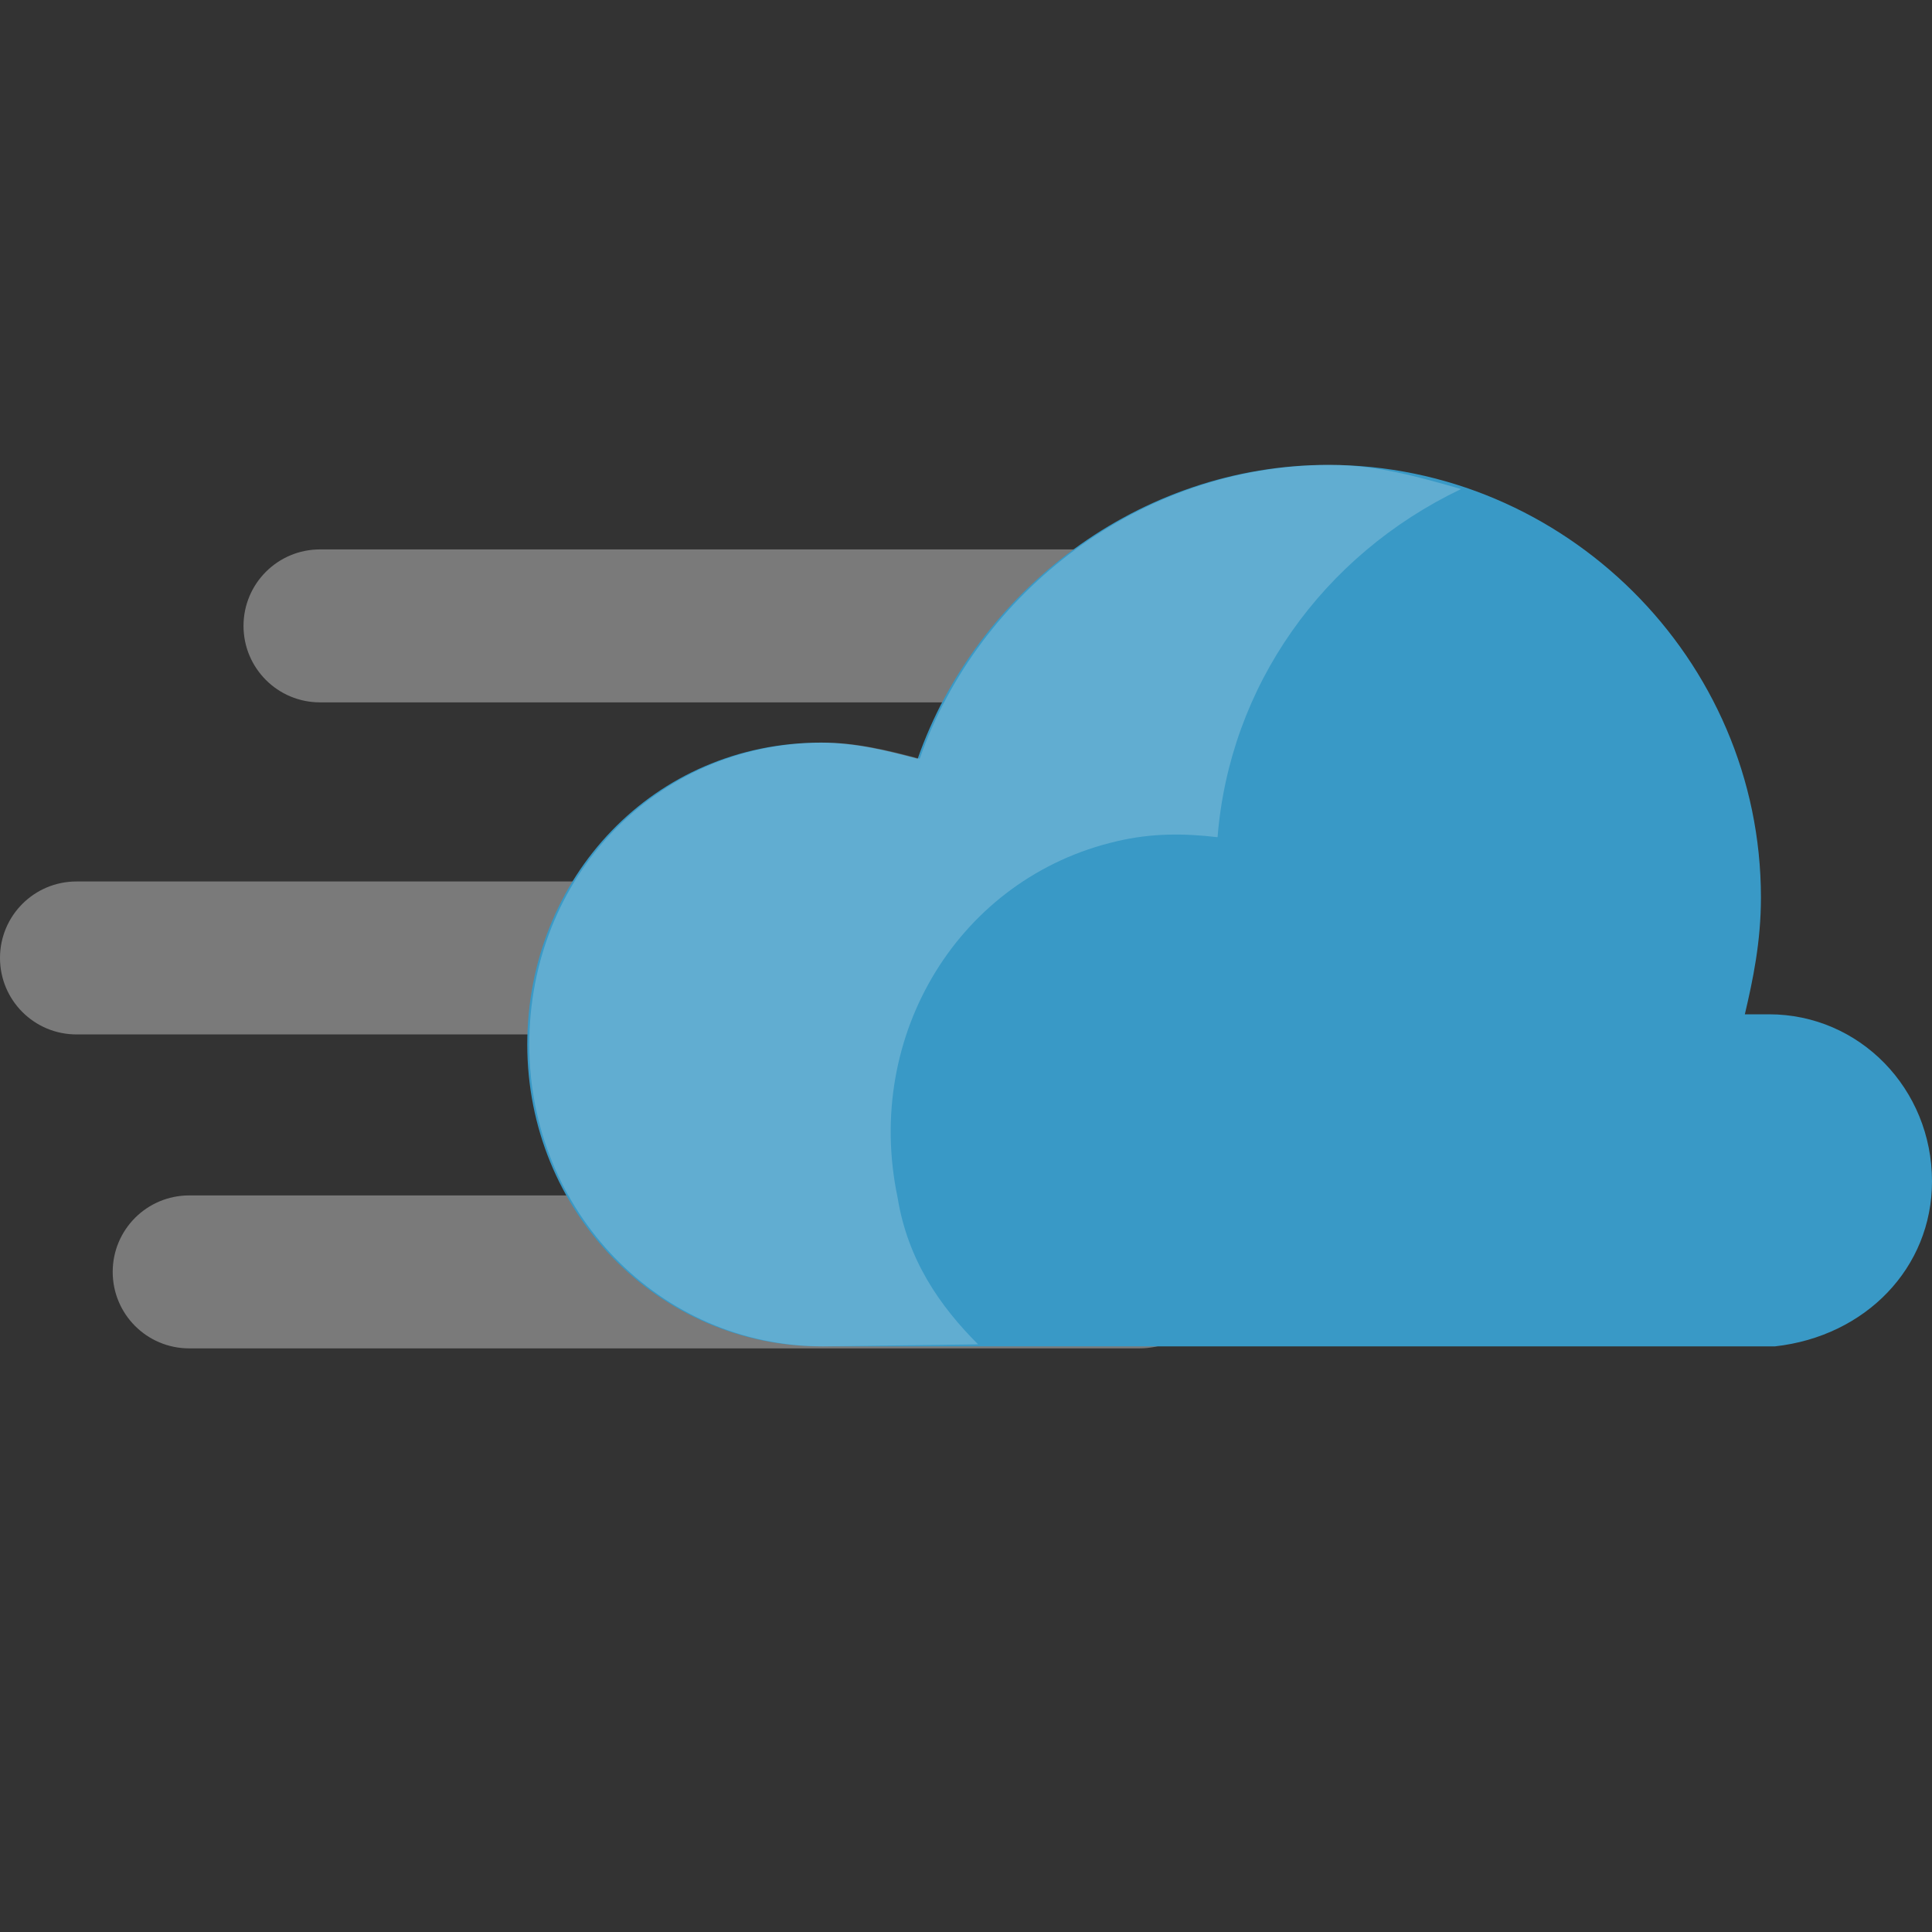
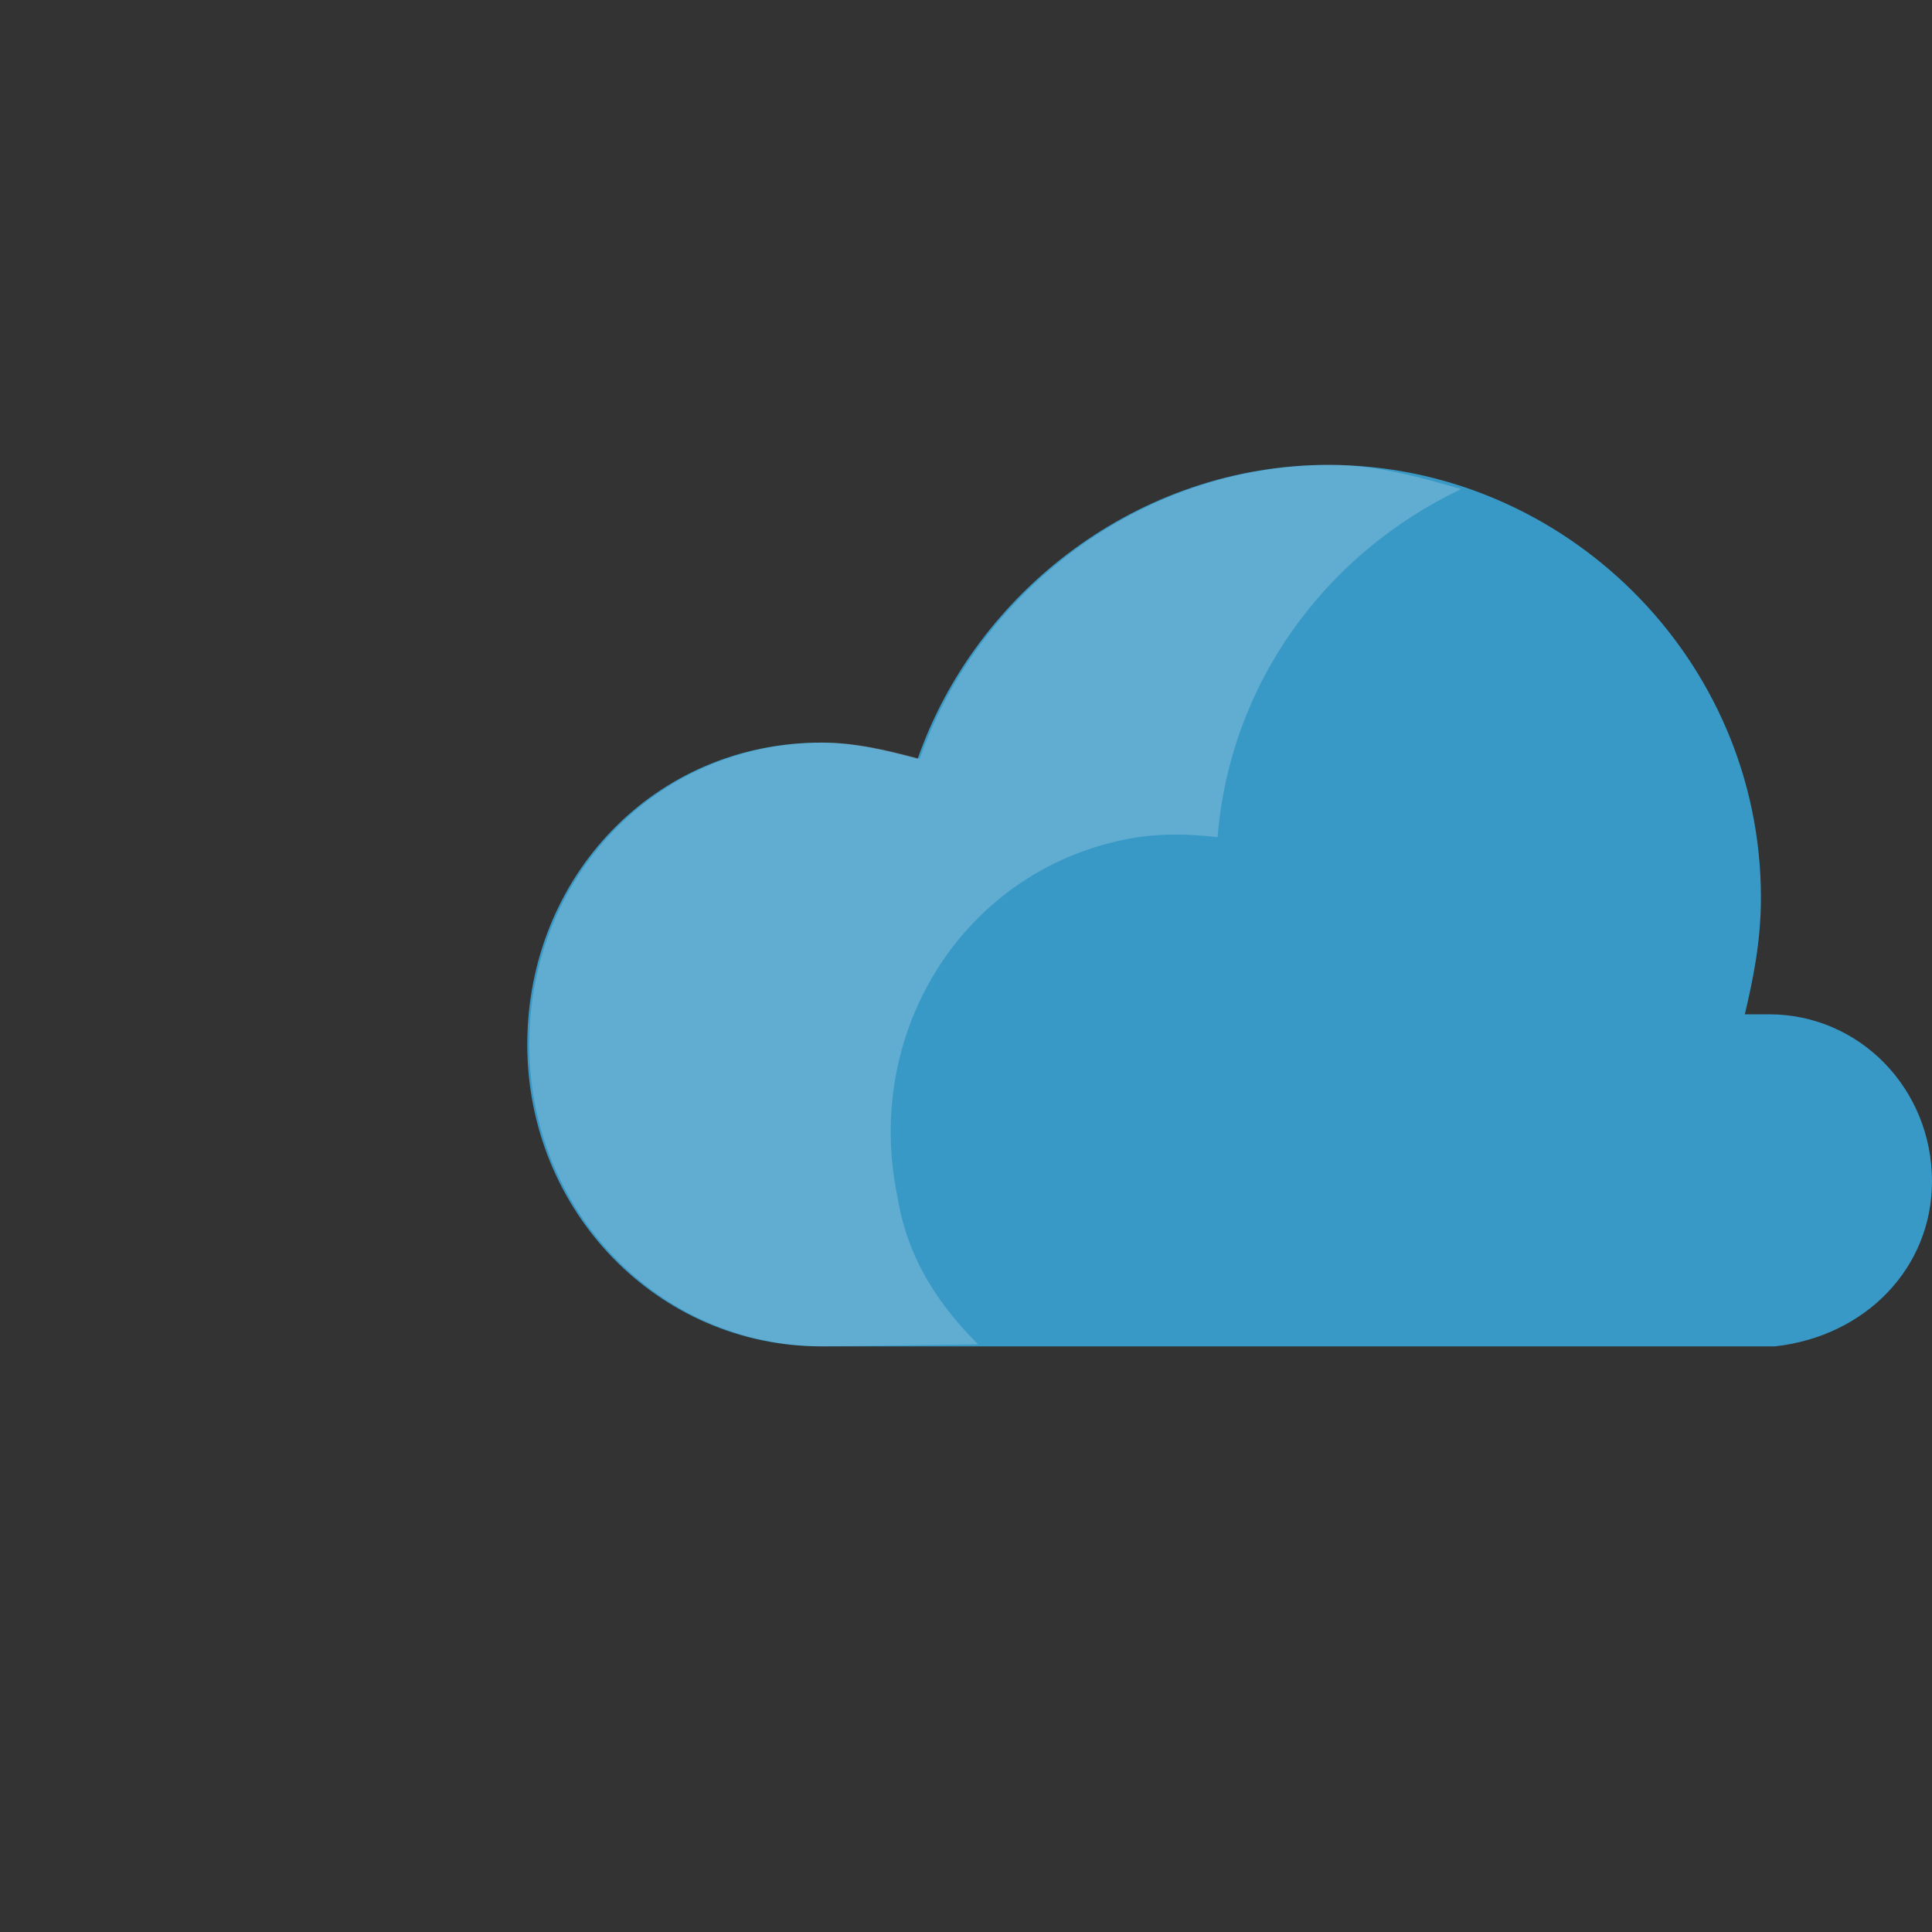
<svg xmlns="http://www.w3.org/2000/svg" id="cdn" width="96" height="96" viewBox="0 0 96 96">
  <rect x="0" y="0" width="96" height="96" fill="#333333" stroke="none" />
  <style>.st0{fill:#7A7A7A;} .st1{fill:#3999C6;} .st2{opacity:0.2;fill:#FFFFFF;enable-background:new ;}</style>
-   <path class="st0" d="M67 34.9H15.9c-2.1 0-3.8-1.7-3.8-3.8 0-2.1 1.7-3.8 3.8-3.8H67c2.1 0 3.8 1.7 3.8 3.8 0 2.1-1.7 3.8-3.8 3.8zM56.6 67H9.4c-2.1 0-3.8-1.7-3.8-3.8 0-2.1 1.7-3.8 3.8-3.8h47.2c2.1 0 3.8 1.7 3.8 3.8.1 2.1-1.6 3.8-3.8 3.8zM51.1 51.4H3.8c-2.1 0-3.8-1.7-3.8-3.8 0-2.1 1.7-3.8 3.8-3.8H51c2.1 0 3.8 1.7 3.8 3.8.1 2.1-1.6 3.8-3.7 3.8z" />
  <path class="st1" d="M96 58.7c0-4.6-3.6-8.3-8.1-8.3h-1.2c.4-1.7.8-3.6.8-5.8 0-11.9-9.8-21.5-21.5-21.5-9.4 0-17.5 6.3-20.4 14.6-1.5-.4-3.1-.8-4.8-.8-8.3 0-14.6 6.7-14.6 15s6.5 15 14.6 15h47.4c4.5-.5 7.8-3.9 7.8-8.2" />
  <path class="st2" d="M48.6 66.8c-1.9-1.9-3.5-4.2-4-7.3-1.7-8.1 3.1-15.9 10.9-17.7 1.7-.4 3.3-.4 5-.2.6-7.5 5.2-14 12.1-17.3-2.1-.6-4.2-1.2-6.5-1.2-9.4 0-17.5 6.3-20.4 14.6-1.5-.4-3.1-.8-4.8-.8-8.3 0-14.6 6.7-14.6 15s6.5 15 14.6 15l7.7-.1z" />
</svg>